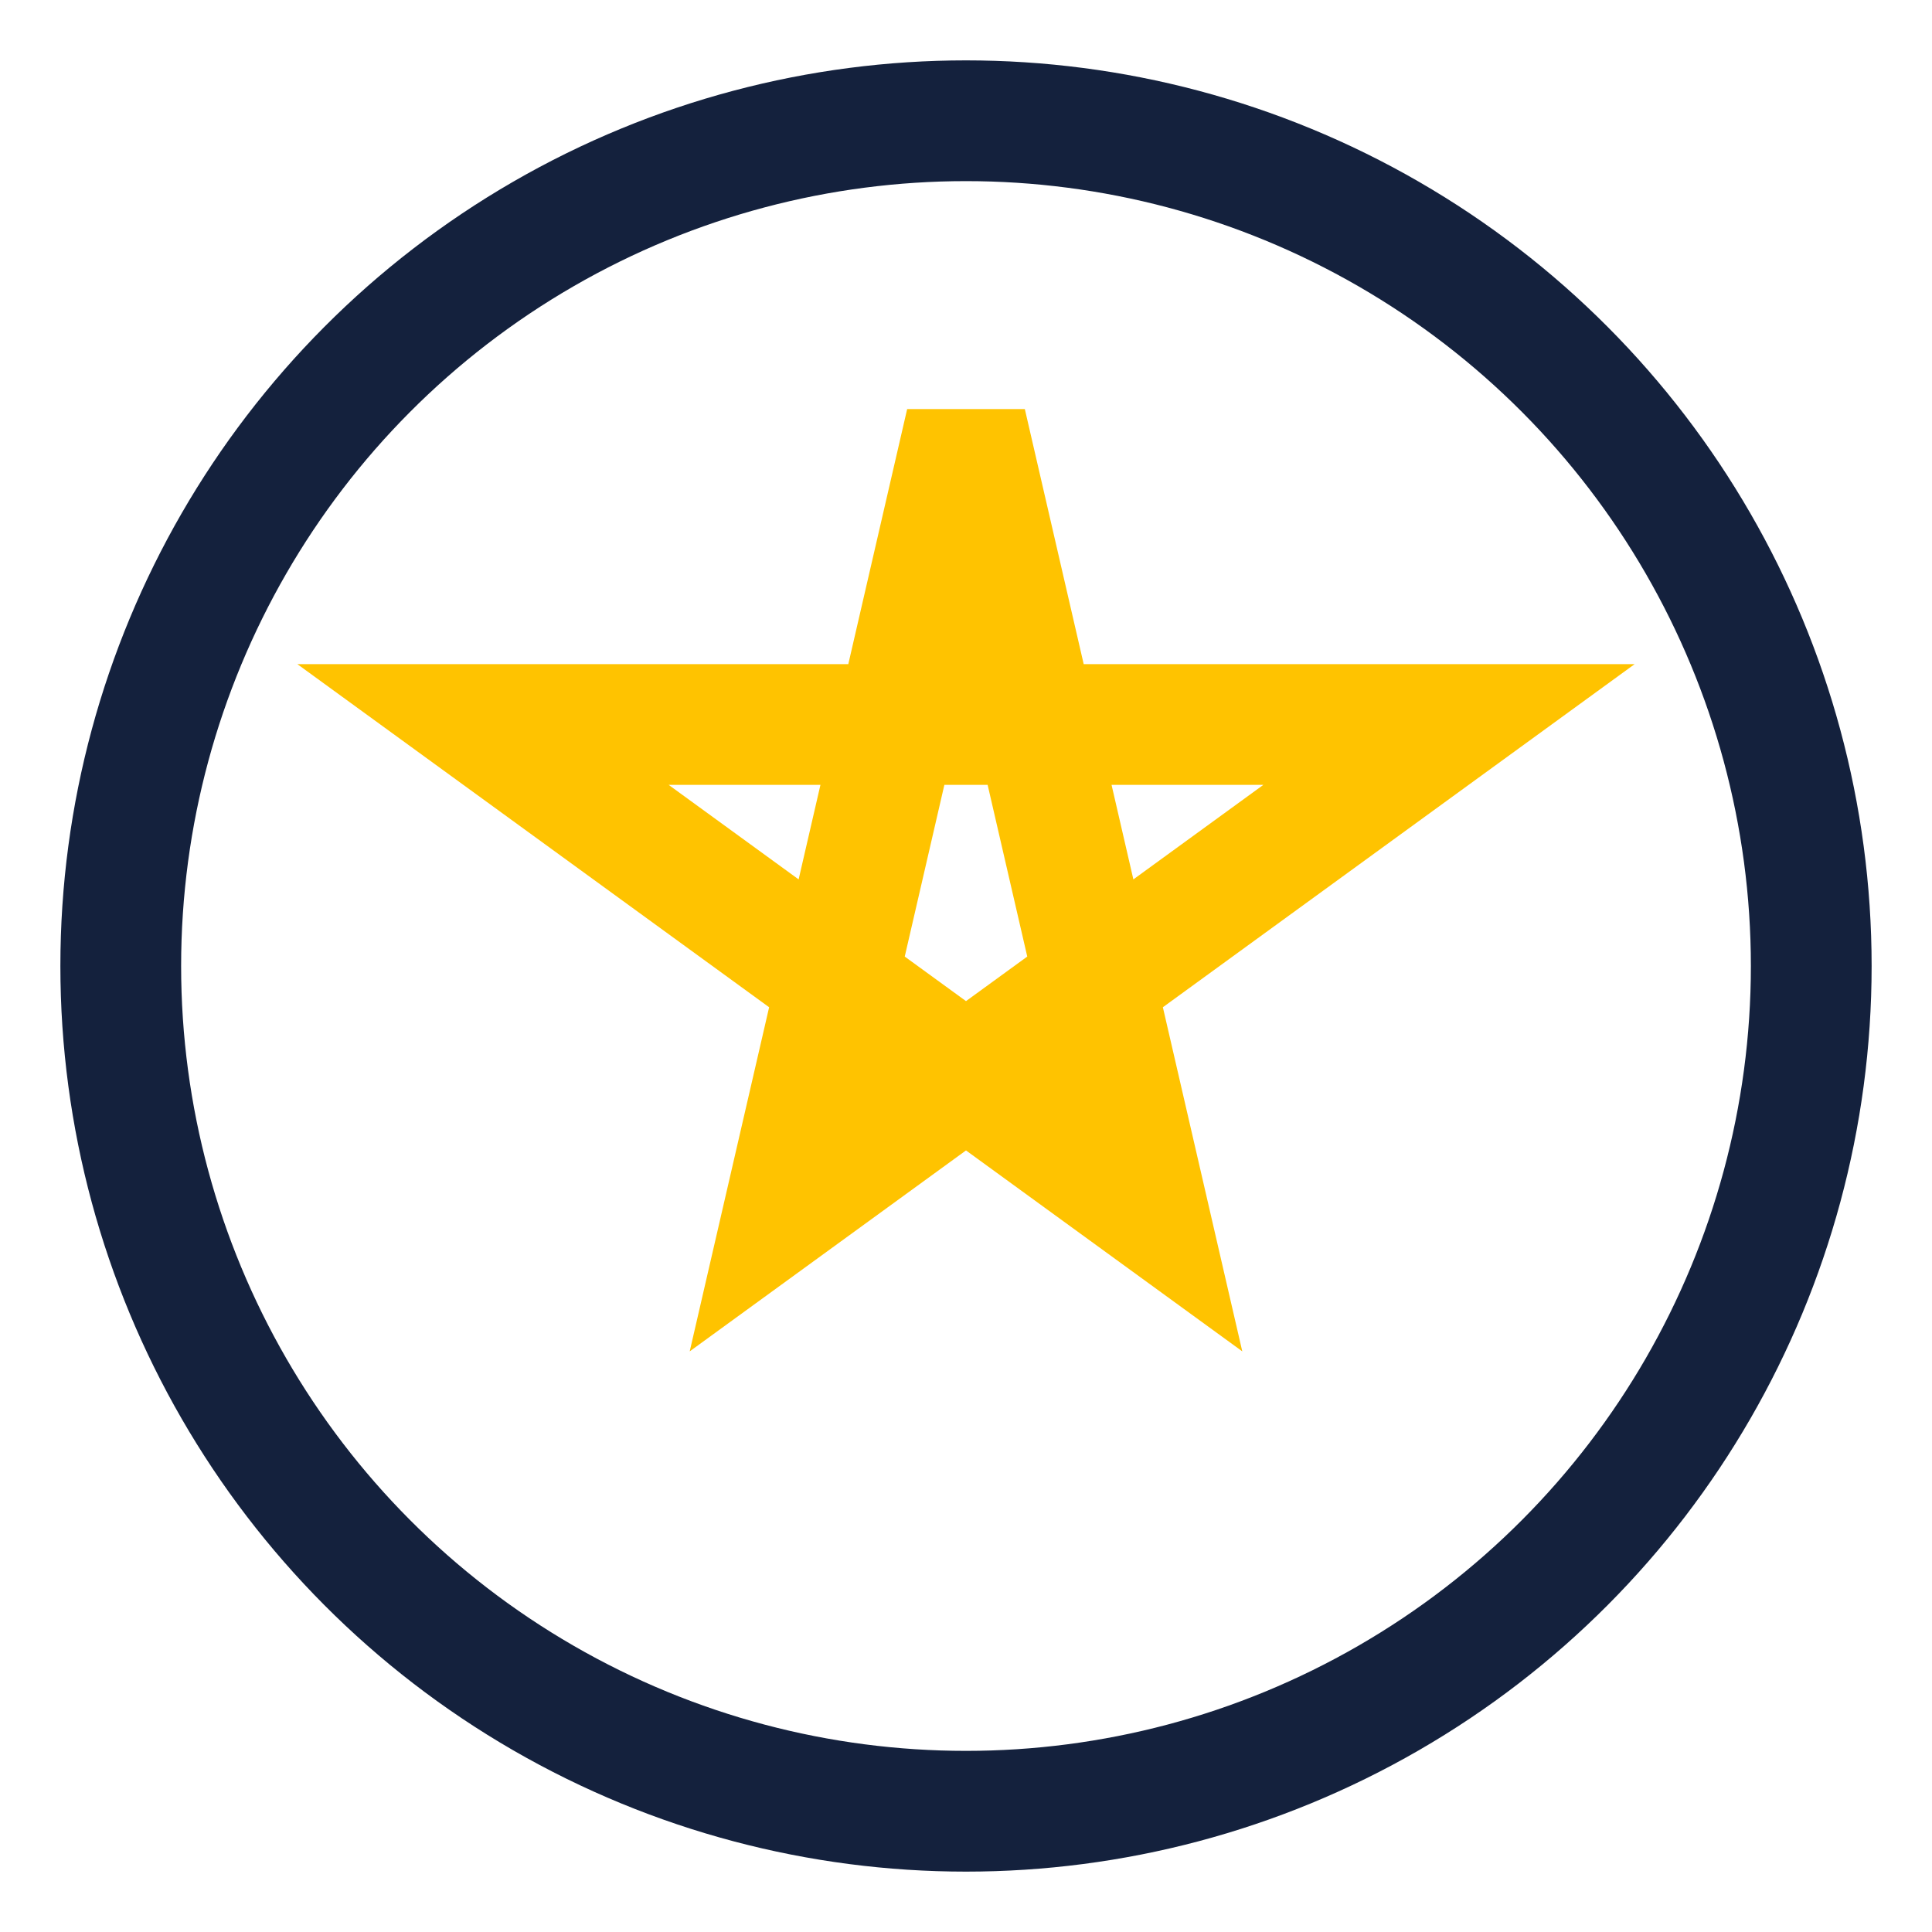
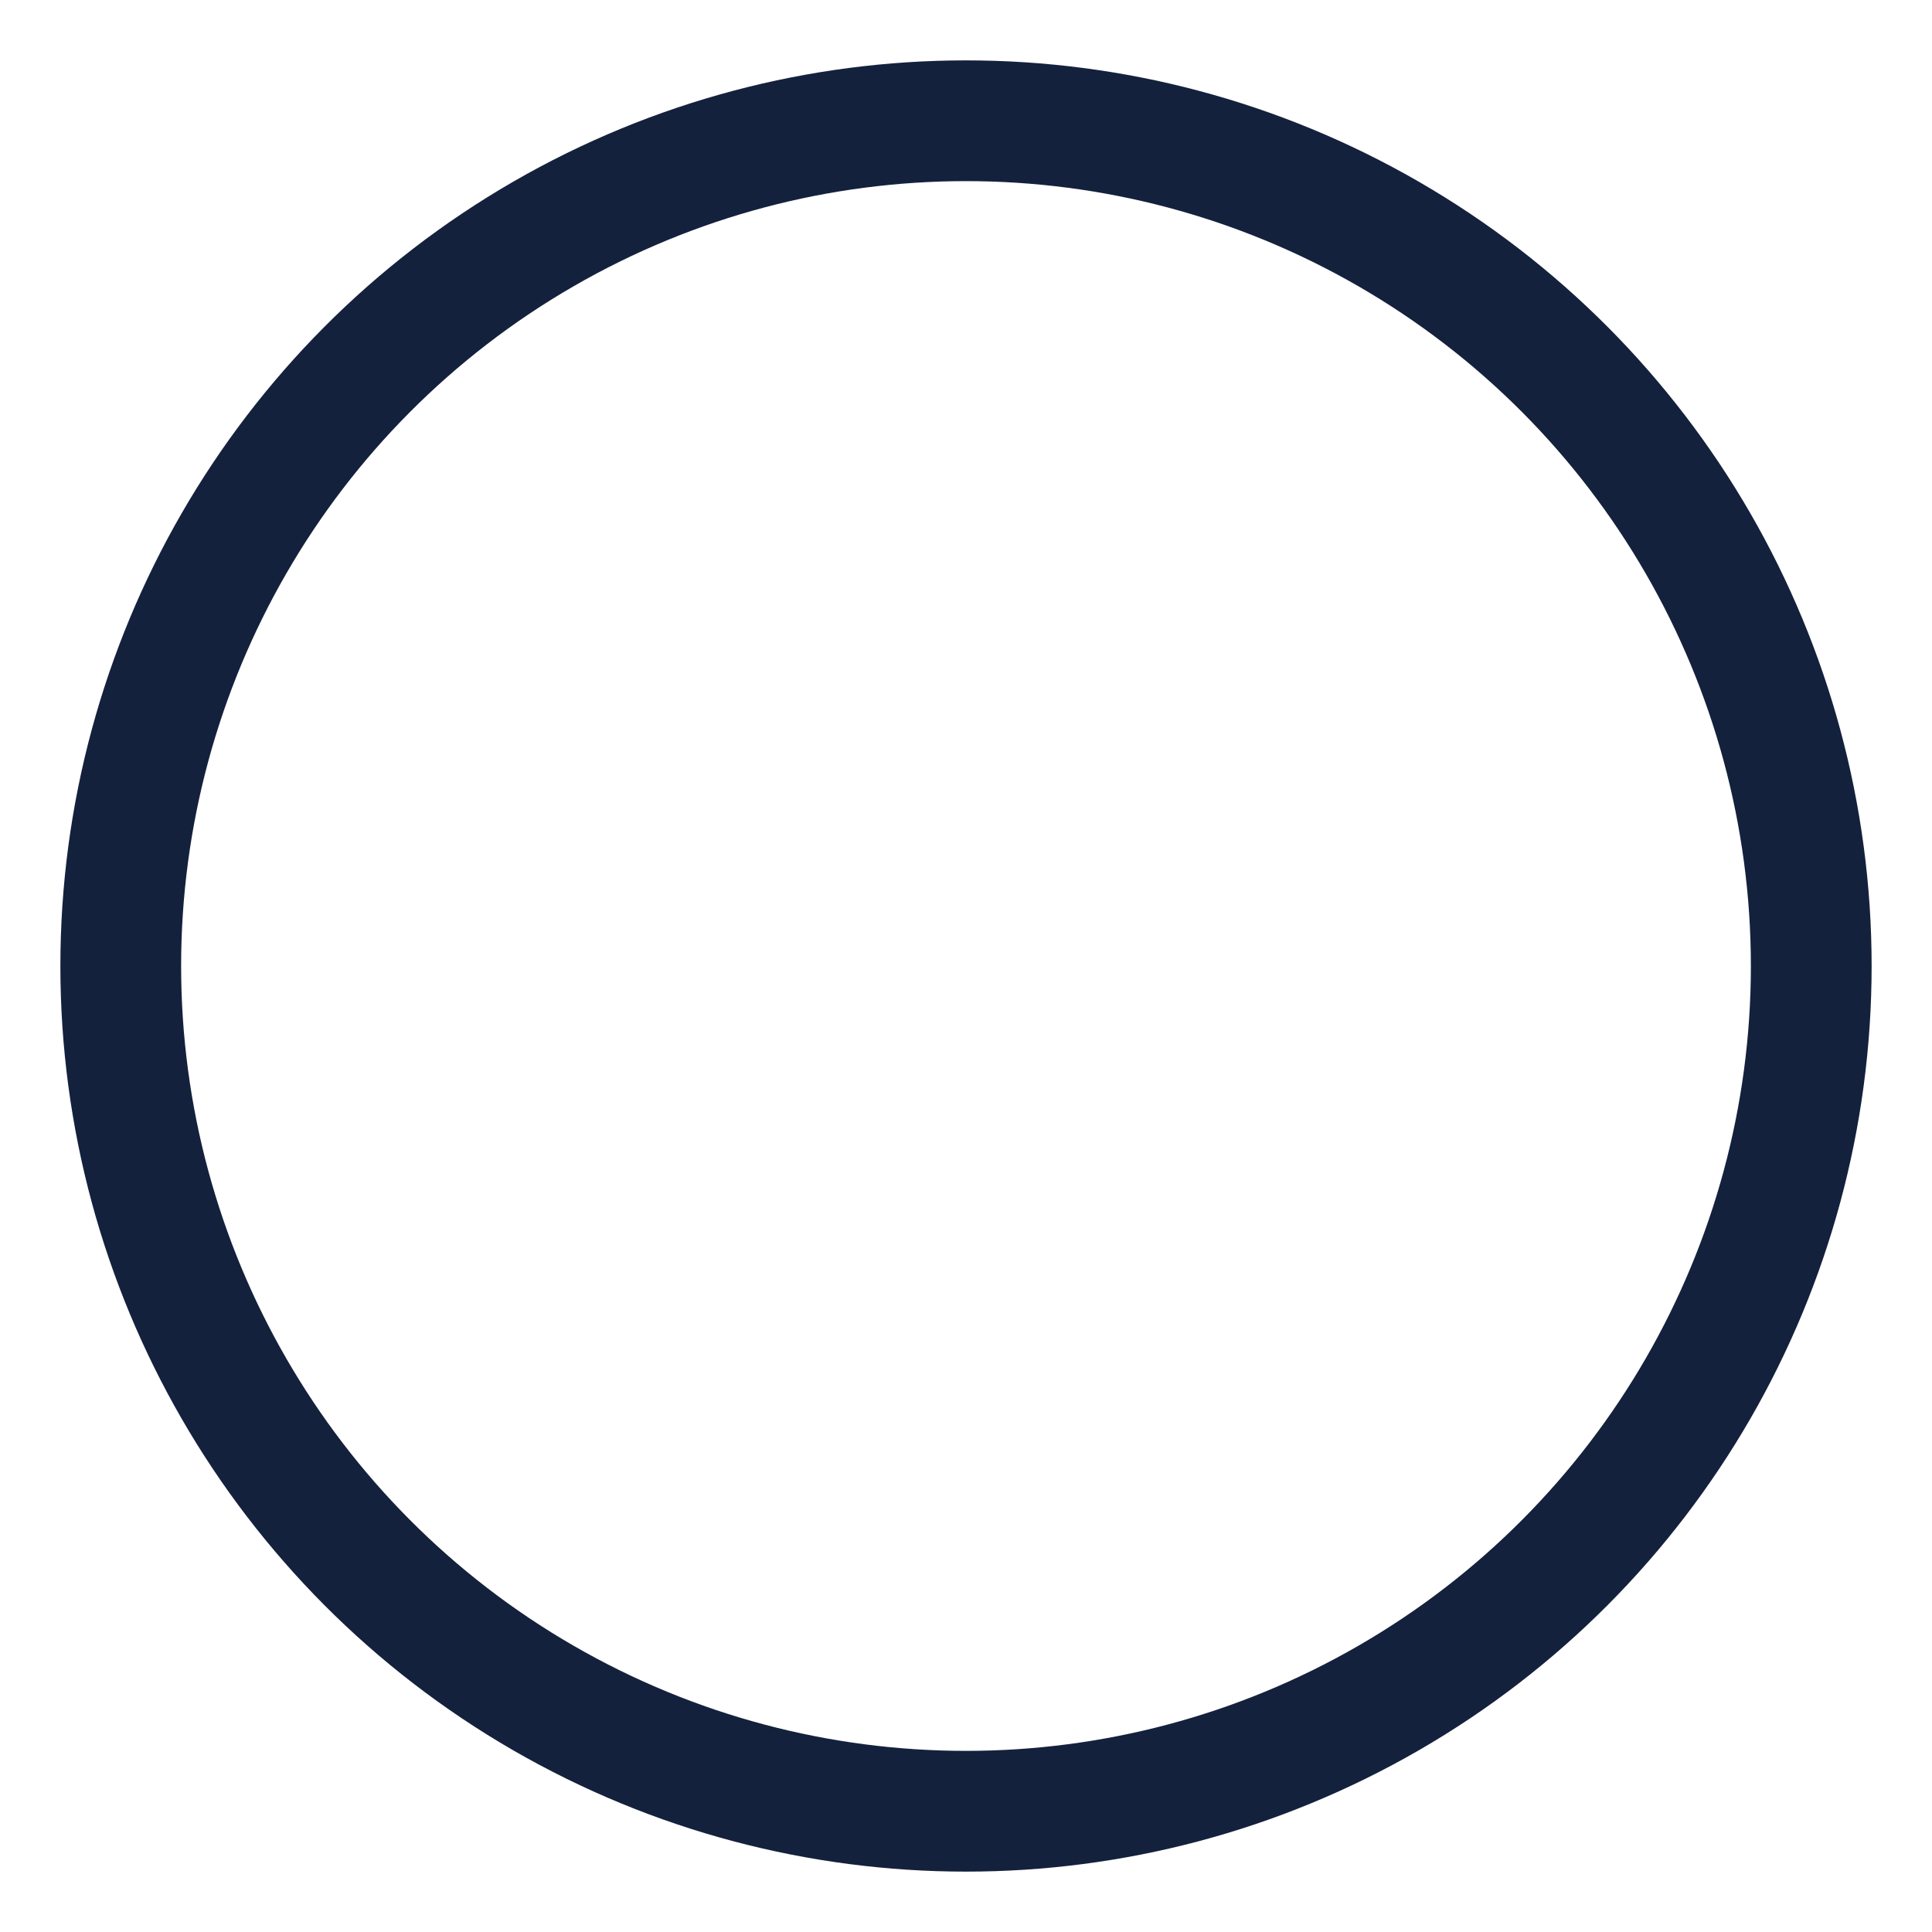
<svg xmlns="http://www.w3.org/2000/svg" width="32" height="32" viewBox="0 0 32 32">
-   <polygon points="16,7 19,20 8,12 24,12 13,20" fill="none" stroke="#FFC300" stroke-width="2" />
  <circle cx="16" cy="16" r="14" fill="none" stroke="#14213D" stroke-width="2" />
</svg>